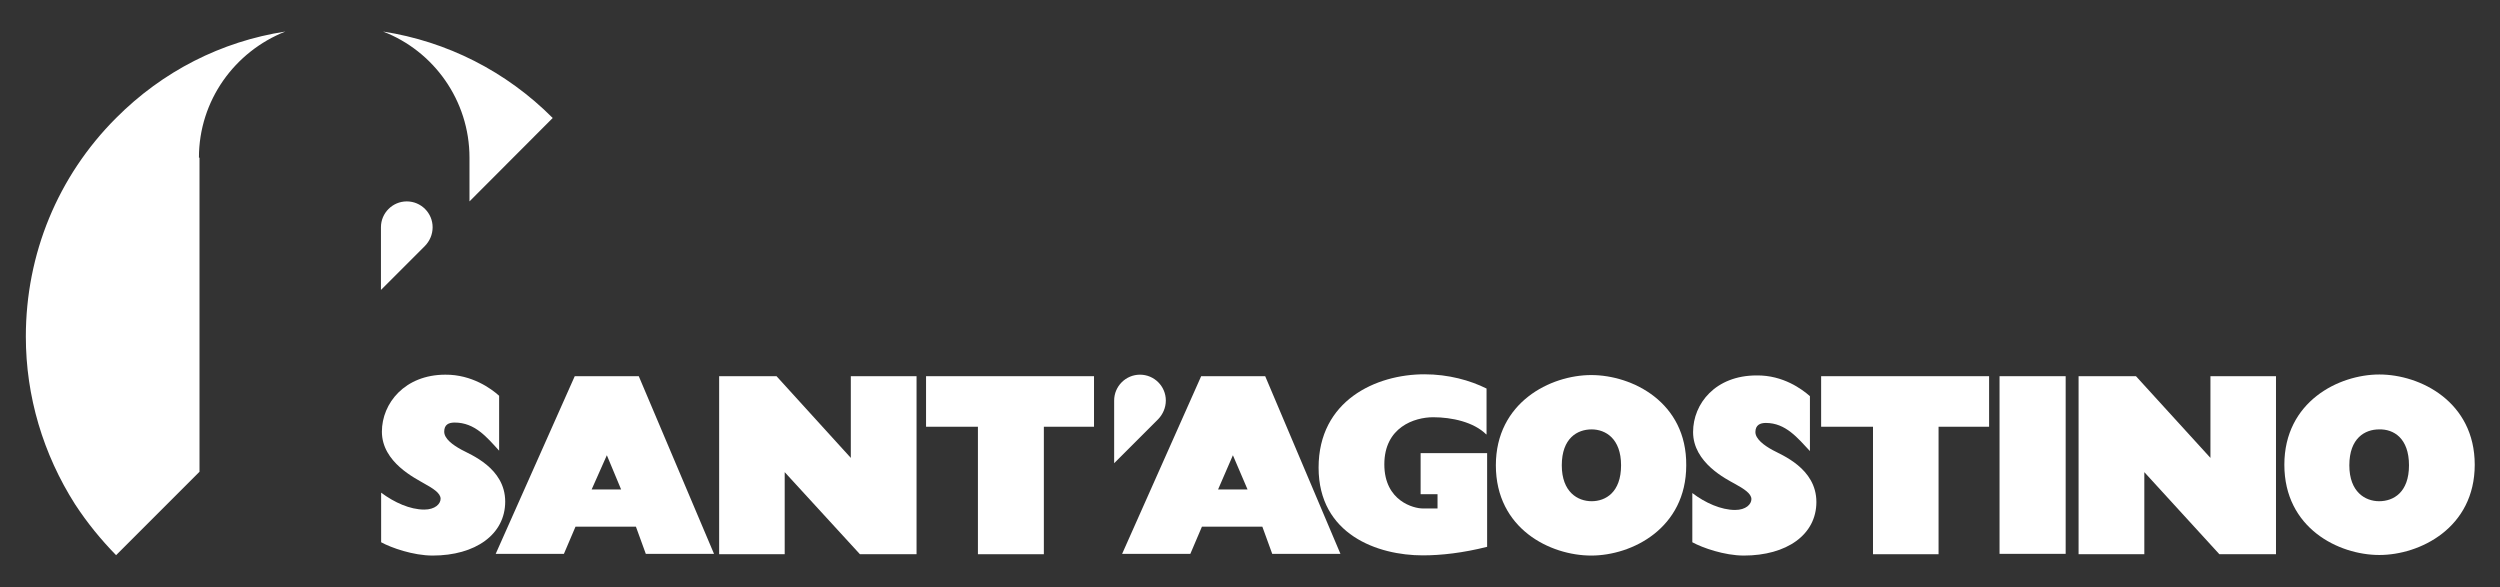
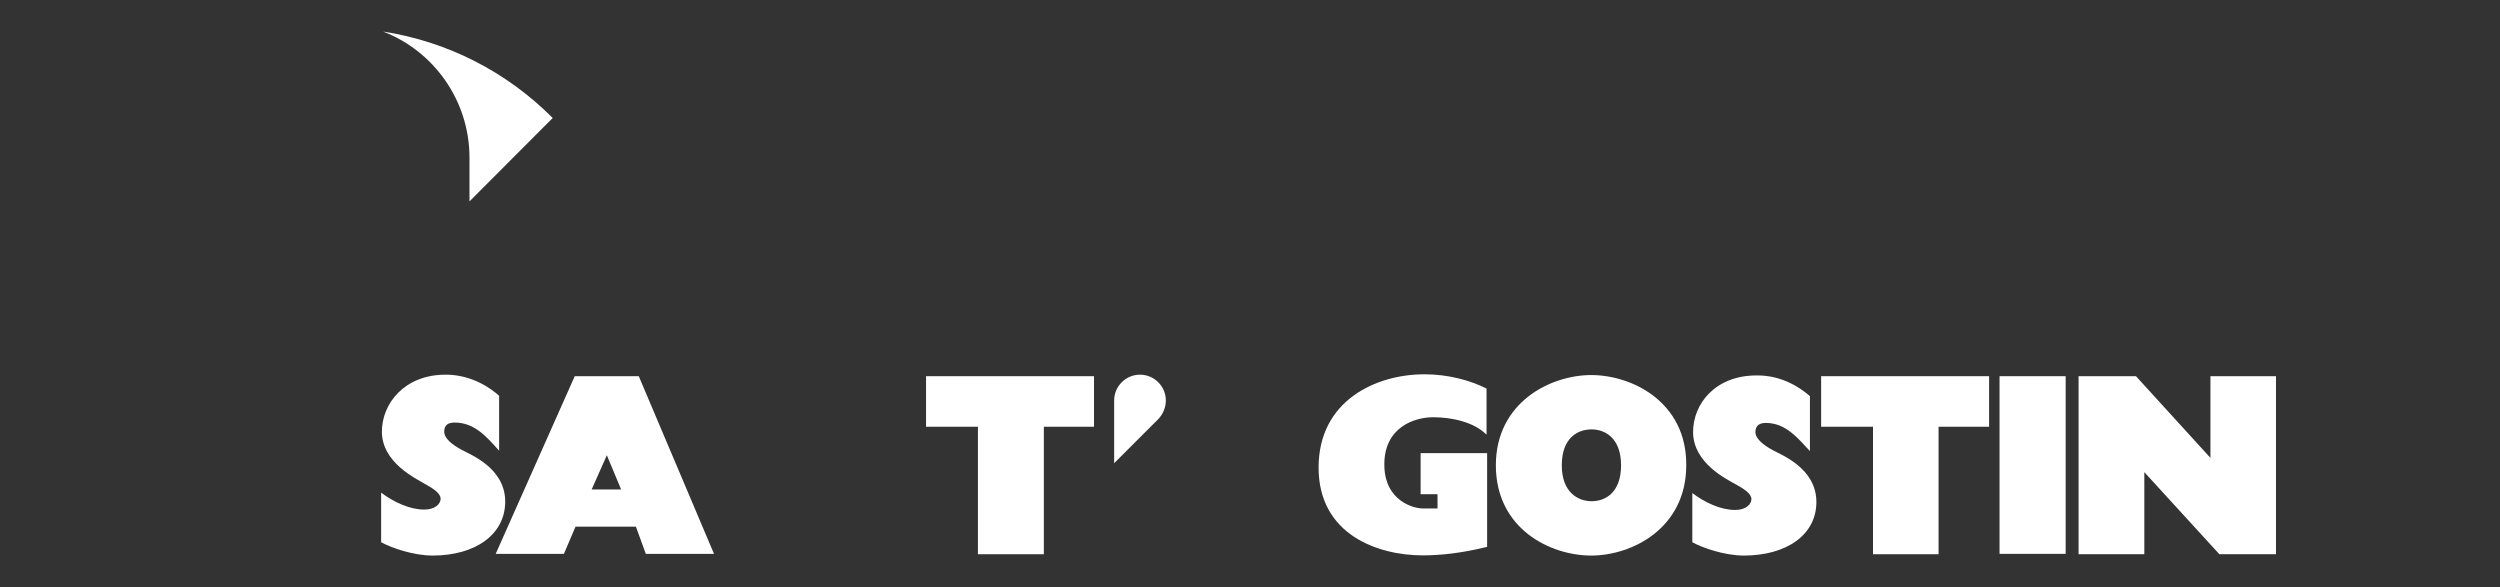
<svg xmlns="http://www.w3.org/2000/svg" version="1.1" id="Слой_1" x="0px" y="0px" viewBox="292.1 0 1315.8 309" enable-background="new 292.1 0 1315.8 309" xml:space="preserve">
  <rect x="292.1" y="0" width="1315.8" height="309" fill="#333333" stroke="none" />
  <g id="Livello_1">
</g>
  <g id="Logo">
    <g>
      <path fill="#FFFFFF" d="M905.7,210.8c0-7.5-6.1-13.6-13.6-13.6s-13.6,6.1-13.6,13.6l0,0l0,0v33l23.2-23.2l0,0    C904.1,218.1,905.7,214.6,905.7,210.8z" />
      <g>
-         <path fill="#FFFFFF" d="M396.8,83c0-30.2,18.9-55.9,45.5-66.4c-33.7,5.2-64.6,20.9-89.1,45.5c-30.7,30.7-47.5,71.6-47.5,115.1     c0,31.4,9.1,61.8,25.9,88.2c6.4,9.8,13.6,18.6,21.6,26.8l43.9-43.9V83H396.8z" />
        <path fill="#FFFFFF" d="M493.7,16.6c26.6,10.2,45.5,36.2,45.5,66.4v23L583,62.1C558.5,37.5,527.3,21.8,493.7,16.6z" />
-         <path fill="#FFFFFF" d="M519.8,119.6c0-7.5-6.1-13.6-13.6-13.6s-13.6,6.1-13.6,13.6l0,0l0,0v33l23.2-23.2l0,0     C518.2,126.9,519.8,123.5,519.8,119.6z" />
        <g>
          <g>
            <g>
              <path fill="#FFFFFF" d="M603.5,257.6h15.5l-7.5-18L603.5,257.6z M628.3,198l39.6,93.5h-35.9l-5.2-14.3h-31.8l-6.1,14.3h-35.9        l41.6-93.5H628.3z" />
-               <path fill="#FFFFFF" d="M933.2,257.6h15.5l-7.7-18L933.2,257.6z M958,198l39.6,93.5h-35.9l-5.2-14.3h-31.8l-6.1,14.3h-35.9        l41.6-93.5H958z" />
-               <polygon fill="#FFFFFF" points="670.6,198 670.6,291.7 705.1,291.7 705.1,248.5 744.7,291.7 774.5,291.7 774.5,198 739.9,198         739.9,241 700.8,198       " />
              <polygon fill="#FFFFFF" points="1386.1,198 1386.1,291.7 1420.7,291.7 1420.7,248.5 1460.2,291.7 1490,291.7 1490,198         1455.5,198 1455.5,241 1416.3,198       " />
              <g>
                <path fill="#FFFFFF" d="M1244.7,208.5v28.9c-6.4-6.8-12.7-14.8-23.2-14.8c-3,0-5.5,1.1-5.5,4.8c0,3.6,4.5,7,9.1,9.5         c4.5,2.5,23,9.5,23,27.3c0,17.3-15.7,28.2-38.2,28.2c-10.2,0-21.8-4.1-27.1-7v-25.9c6.8,5.2,15.2,8.9,22.5,8.9         c5.7,0,8.6-3,8.6-5.7c0-3-4.1-5.5-8.6-8c-4.5-2.5-22.1-11.1-22.1-27.3c0-15,11.8-29.8,33.4-29.8         C1230.6,197.4,1240.6,204.9,1244.7,208.5z" />
              </g>
              <polygon fill="#FFFFFF" points="779.5,198 779.5,224.6 806.8,224.6 806.8,291.7 841.5,291.7 841.5,224.6 867.9,224.6         867.9,198       " />
              <polygon fill="#FFFFFF" points="1250.6,198 1250.6,224.6 1277.9,224.6 1277.9,291.7 1312.4,291.7 1312.4,224.6 1339,224.6         1339,198       " />
              <rect x="1344.5" y="198" fill="#FFFFFF" width="34.8" height="93.5" />
              <g>
                <g>
                  <path fill="#FFFFFF" d="M1074.4,228.7c-6.6-6.6-18.2-9.1-28-9.1s-25.7,5.2-25.7,24.8s15.9,23.2,20,23.2h8v-7.5h-8.9v-21.6          h35v49.3c-12.7,3.2-24.1,4.5-33.9,4.5c-23.6,0-54.8-10.9-54.8-46.2s30.2-49.1,55.7-49.1c12.7,0,24.1,3.2,32.7,7.5v24.1          H1074.4z" />
                </g>
                <g>
                  <path fill="#FFFFFF" d="M1129.6,197.4c-21.4,0-50.2,14.3-50.2,47.5c0,33.4,28.6,47.5,50.2,47.5c21.4,0,50-14.3,50-47.5          C1179.9,211.7,1151.2,197.4,1129.6,197.4z M1145.3,244.9c0,14.3-8.2,18.9-15.5,18.9s-15.7-4.8-15.7-18.9          c0-14.3,8.2-18.9,15.7-18.9C1137.1,226,1145.3,230.8,1145.3,244.9z" />
                </g>
-                 <path fill="#FFFFFF" d="M1544.4,197.1c-21.4,0-50,14.3-50,47.5c0,33.4,28.6,47.5,50,47.5c21.4,0,50.2-14.3,50.2-47.5         C1594.6,211.5,1566,197.1,1544.4,197.1z M1560,244.9c0,14.3-8.2,18.9-15.7,18.9c-7.3,0-15.7-4.8-15.7-18.9         c0-14.3,8.2-18.9,15.7-18.9C1551.9,225.8,1560,230.6,1560,244.9z" />
                <path fill="#FFFFFF" d="M554.8,208.3v28.9c-6.4-7-12.7-14.8-23.4-14.8c-3.2,0-5.5,1.1-5.5,4.8s4.5,7,9.1,9.5         c4.5,2.5,23,9.5,23,27.3c0,17.3-15.7,28.4-38.2,28.4c-10.2,0-21.8-4.1-27.1-7v-26.1c7,5.2,15.2,8.9,22.7,8.9         c5.7,0,8.6-3,8.6-5.7c0-3-4.1-5.5-8.6-8c-4.5-2.7-22.3-11.1-22.3-27.3c0-15,12.1-30,33.4-30         C540.5,197.1,550.7,204.6,554.8,208.3z" />
              </g>
            </g>
          </g>
        </g>
      </g>
    </g>
  </g>
  <g id="Lnee_Costruzione">
</g>
</svg>